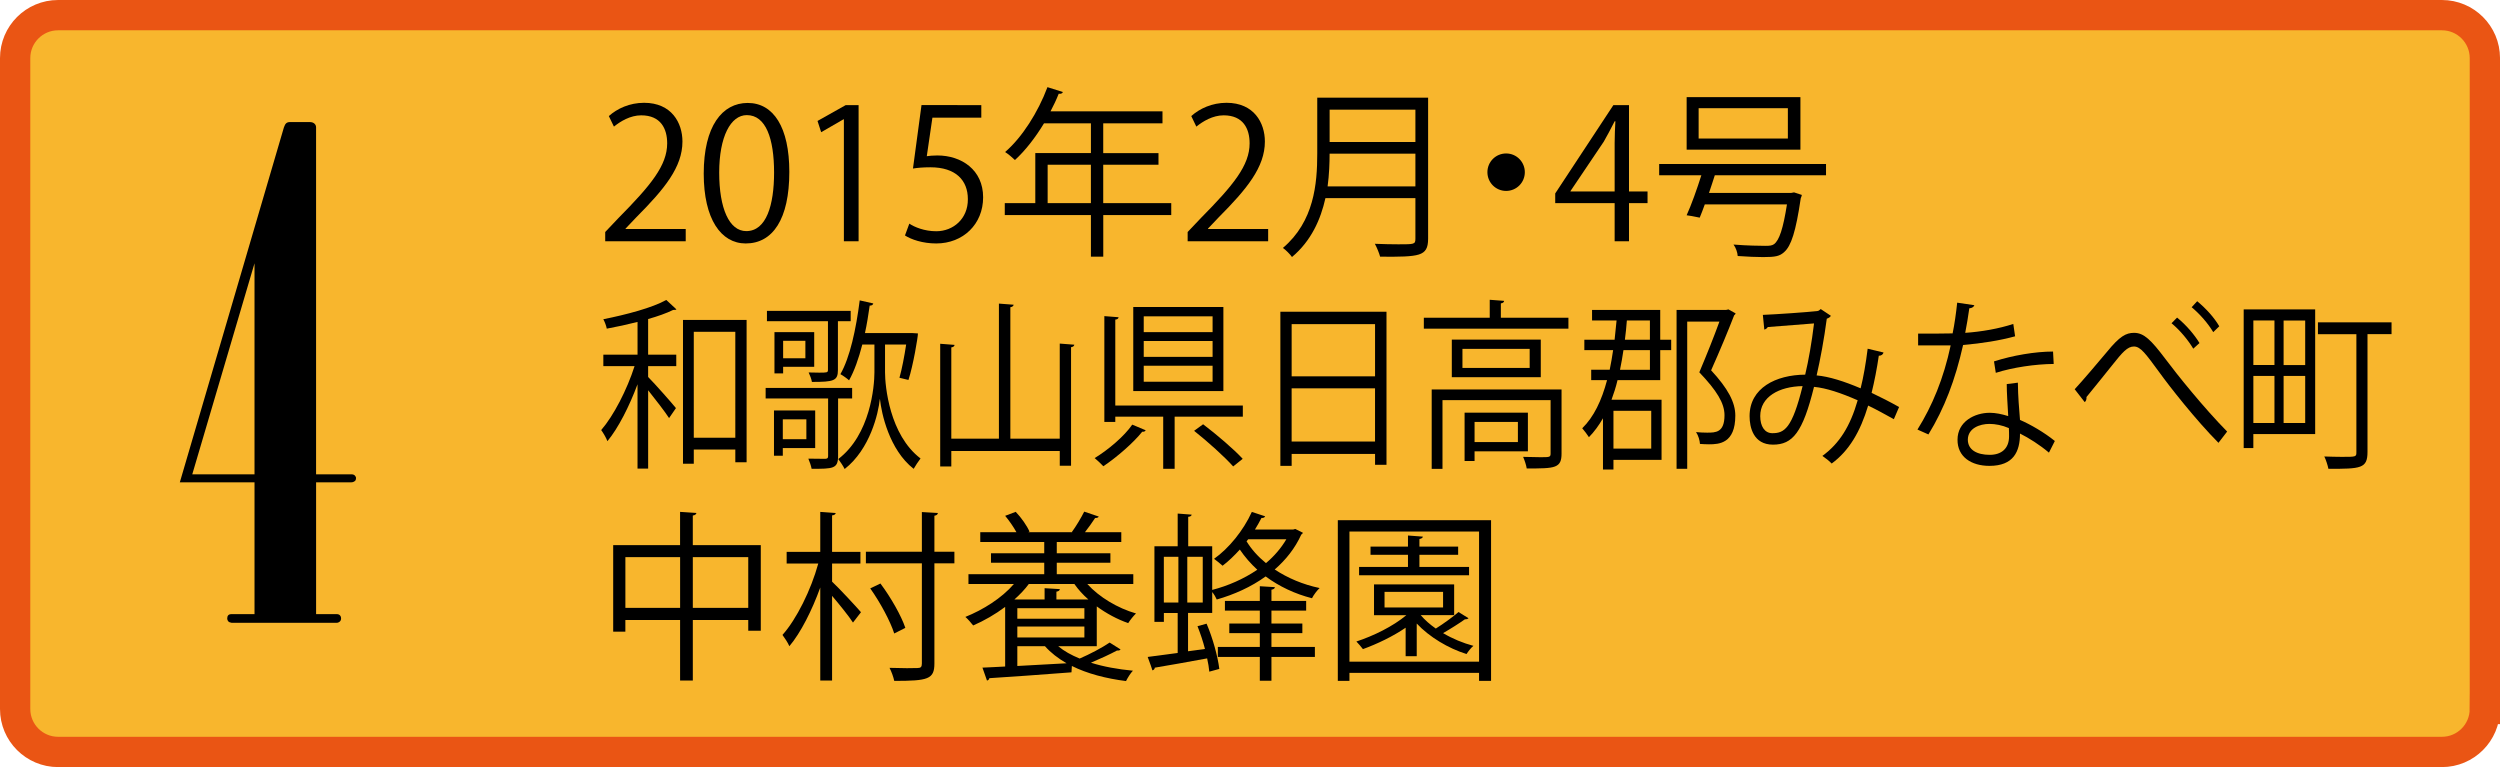
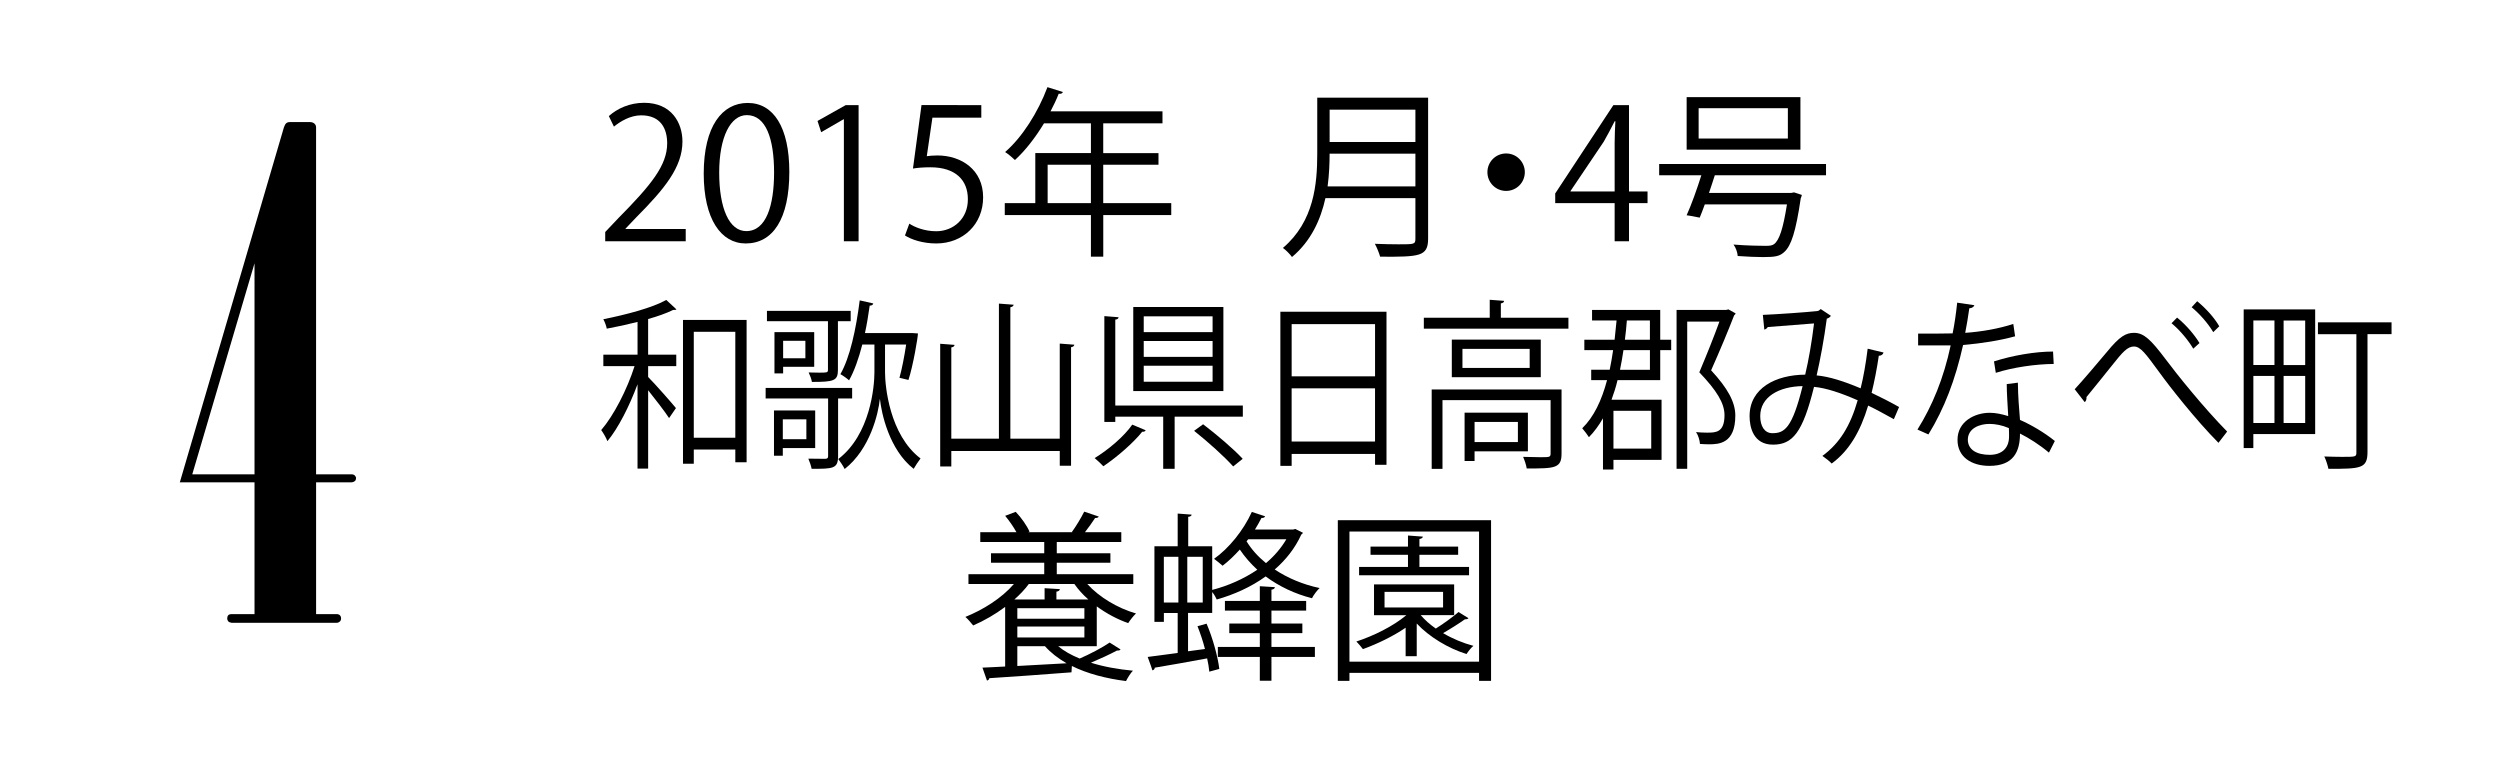
<svg xmlns="http://www.w3.org/2000/svg" version="1.1" x="0px" y="0px" width="132.015px" height="40.506px" viewBox="0 0 132.015 40.506" style="enable-background:new 0 0 132.015 40.506;" xml:space="preserve">
  <style type="text/css">
	.st0{fill:#F8B62D;stroke:#EA5514;stroke-width:1.6;}
</style>
  <defs>
</defs>
  <g>
-     <path class="st0" d="M131.215,37.438c0,1.253-1.016,2.269-2.268,2.269H81.324H3.069c-1.253,0-2.269-1.016-2.269-2.269V3.069   C0.8,1.816,1.816,0.8,3.069,0.8h125.879c1.252,0,2.268,1.016,2.268,2.269V37.438z" />
    <g>
      <g>
        <path d="M36.21,12.741h-4.251v-0.49l0.7-0.738c1.708-1.729,2.572-2.774,2.572-3.945c0-0.767-0.336-1.478-1.372-1.478     c-0.576,0-1.095,0.316-1.44,0.596l-0.269-0.557c0.441-0.395,1.095-0.701,1.862-0.701c1.449,0,2.025,1.057,2.025,2.045     c0,1.354-0.95,2.506-2.438,4.002l-0.566,0.596v0.02h3.177V12.741z" />
        <path d="M37.161,9.17c0-2.516,0.979-3.734,2.323-3.734c1.362,0,2.197,1.287,2.197,3.639c0,2.494-0.873,3.781-2.304,3.781     C38.074,12.856,37.161,11.569,37.161,9.17z M40.876,9.112c0-1.795-0.433-3.033-1.44-3.033c-0.854,0-1.458,1.142-1.458,3.033     c0,1.891,0.527,3.092,1.43,3.092C40.473,12.203,40.876,10.821,40.876,9.112z" />
        <path d="M44.562,12.741V6.299h-0.019l-1.181,0.682L43.17,6.387l1.488-0.836h0.681v7.19H44.562z" />
        <path d="M51.819,5.551v0.662h-2.582L48.94,8.248c0.153-0.019,0.307-0.039,0.557-0.039c1.276,0,2.418,0.76,2.418,2.209     c0,1.42-1.056,2.438-2.476,2.438c-0.72,0-1.325-0.211-1.651-0.422l0.23-0.625c0.269,0.182,0.797,0.402,1.421,0.402     c0.902,0,1.68-0.662,1.67-1.697c0-0.988-0.634-1.68-1.978-1.68c-0.384,0-0.682,0.027-0.921,0.066l0.451-3.35H51.819z" />
        <path d="M61.849,10.725v0.633h-3.59v2.197h-0.652v-2.197h-4.549v-0.633h1.612V8.084h2.937V6.512H55.13     c-0.46,0.758-0.988,1.439-1.535,1.938c-0.115-0.115-0.364-0.326-0.519-0.422c0.893-0.768,1.737-2.092,2.236-3.426l0.816,0.258     c-0.039,0.088-0.125,0.105-0.221,0.088c-0.125,0.316-0.27,0.623-0.433,0.93h5.912v0.635h-3.129v1.572h2.918V8.7h-2.918v2.025     H61.849z M55.322,10.725h2.284V8.7h-2.284V10.725z" />
-         <path d="M66.966,12.741h-4.251v-0.49l0.7-0.738c1.708-1.729,2.572-2.774,2.572-3.945c0-0.767-0.336-1.478-1.372-1.478     c-0.576,0-1.095,0.316-1.441,0.596l-0.268-0.557c0.441-0.395,1.095-0.701,1.862-0.701c1.449,0,2.025,1.057,2.025,2.045     c0,1.354-0.95,2.506-2.438,4.002l-0.566,0.596v0.02h3.177V12.741z" />
        <path d="M75.413,5.158v7.447c0,0.498-0.135,0.721-0.489,0.834c-0.355,0.115-0.998,0.125-2.045,0.115     c-0.048-0.182-0.173-0.488-0.278-0.68c0.461,0.018,0.902,0.027,1.248,0.027c0.835,0,0.893,0,0.893-0.297v-2.141h-4.751     c-0.25,1.123-0.749,2.256-1.766,3.109c-0.097-0.143-0.336-0.383-0.48-0.479c1.651-1.402,1.814-3.389,1.814-4.982V5.158H75.413z      M70.211,8.113c0,0.49-0.02,1.094-0.105,1.729h4.636V8.113H70.211z M74.742,5.791h-4.53V7.5h4.53V5.791z" />
        <path d="M80.52,9.092c0,0.549-0.441,0.99-0.988,0.99c-0.547,0-0.988-0.441-0.988-0.99c0-0.547,0.441-0.988,0.988-0.988     C80.098,8.104,80.52,8.565,80.52,9.092z" />
        <path d="M86.022,12.741h-0.759v-2.016h-3.138v-0.51l3.071-4.664h0.825v4.559H87v0.615h-0.979V12.741z M82.931,10.11h2.332V7.557     c0-0.393,0.02-0.777,0.039-1.152h-0.039c-0.221,0.443-0.394,0.75-0.575,1.076l-1.757,2.609V10.11z" />
        <path d="M96.426,9.256h-5.874c-0.086,0.287-0.201,0.606-0.307,0.932h4.338l0.153-0.029l0.413,0.135     c-0.01,0.047-0.028,0.115-0.058,0.172c-0.259,1.766-0.509,2.525-0.873,2.842c-0.24,0.221-0.461,0.268-1.113,0.268     c-0.346,0-0.835-0.02-1.344-0.057c-0.01-0.184-0.097-0.441-0.221-0.605c0.7,0.058,1.41,0.068,1.67,0.068     c0.239,0,0.354-0.01,0.47-0.088c0.278-0.211,0.48-0.814,0.682-2.102h-4.338c-0.096,0.26-0.183,0.5-0.269,0.701     c-0.365-0.076-0.528-0.105-0.691-0.125c0.25-0.547,0.547-1.383,0.777-2.111h-2.227V8.66h8.811V9.256z M95.073,5.129v2.773h-6.008     V5.129H95.073z M94.41,7.317V5.715h-4.712v1.602H94.41z" />
        <path d="M33.665,17c-0.536,0.135-1.098,0.26-1.624,0.355c-0.026-0.144-0.104-0.355-0.182-0.498     c1.209-0.24,2.591-0.606,3.325-1.018l0.535,0.498c-0.034,0.029-0.052,0.029-0.172,0.029c-0.354,0.174-0.812,0.336-1.322,0.481     v1.881h1.486v0.605h-1.486v0.574c0.363,0.365,1.253,1.373,1.469,1.643l-0.363,0.527c-0.207-0.326-0.717-0.979-1.105-1.469v4.137     h-0.561v-4.453c-0.433,1.162-1.02,2.322-1.59,3.004c-0.068-0.182-0.216-0.432-0.328-0.586c0.656-0.758,1.365-2.131,1.762-3.377     H31.86v-0.605h1.806V17z M36.066,16.895h3.359v7.516h-0.596v-0.672h-2.193v0.748h-0.57V16.895z M36.636,23.115h2.193V17.52     h-2.193V23.115z" />
        <path d="M44.999,21.041h-0.743v3.043c0,0.672-0.268,0.672-1.398,0.672c-0.026-0.154-0.104-0.375-0.173-0.537     c0.432,0.01,0.786,0.01,0.897,0.01c0.112-0.01,0.147-0.039,0.147-0.145v-3.043h-3.299v-0.557h4.568V21.041z M44.247,19.535     c0,0.576-0.216,0.633-1.373,0.633c-0.025-0.154-0.104-0.355-0.173-0.5c0.208,0,0.397,0.01,0.553,0.01     c0.406,0,0.467,0,0.467-0.143v-2.572h-3.222v-0.547h4.422v0.547h-0.674V19.535z M43.047,23.662h-1.71v0.402h-0.466v-2.389h2.176     V23.662z M42.995,17.539v1.832h-1.641v0.346h-0.458v-2.178H42.995z M42.581,22.145h-1.244v1.047h1.244V22.145z M42.529,18.92     v-0.922h-1.175v0.922H42.529z M46.735,18.192v1.469c0,0.719,0.233,3.301,1.875,4.549c-0.104,0.135-0.285,0.402-0.363,0.547     c-1.295-1.008-1.701-2.938-1.779-3.676h-0.009c-0.077,0.748-0.509,2.629-1.856,3.686c-0.069-0.145-0.242-0.404-0.337-0.527     c1.693-1.287,1.909-3.83,1.909-4.578v-1.469h-0.64c-0.189,0.738-0.423,1.4-0.699,1.891c-0.104-0.096-0.319-0.25-0.458-0.326     c0.501-0.865,0.829-2.381,1.02-3.896l0.717,0.162c-0.018,0.076-0.078,0.115-0.19,0.115c-0.069,0.48-0.146,0.979-0.25,1.449h2.496     l0.302,0.019c0,0.191-0.25,1.69-0.501,2.457l-0.475-0.115c0.129-0.451,0.259-1.133,0.354-1.756H46.735z" />
        <path d="M55.962,18.143l0.769,0.059c-0.009,0.066-0.061,0.115-0.173,0.133v6.258h-0.596v-0.777h-5.727v0.816h-0.587v-6.479     l0.76,0.059c-0.009,0.066-0.052,0.115-0.173,0.133v4.818h2.514v-7.131l0.777,0.059c-0.009,0.066-0.061,0.115-0.173,0.133v6.939     h2.608V18.143z" />
        <path d="M60.499,22.721c-0.034,0.068-0.104,0.086-0.182,0.076c-0.466,0.586-1.338,1.344-2.055,1.824     c-0.121-0.135-0.329-0.326-0.458-0.432c0.726-0.441,1.563-1.152,1.986-1.766L60.499,22.721z M58.893,21.416h6.736v0.586h-3.601     v2.754h-0.604v-2.754h-2.53v0.277h-0.578v-5.586l0.751,0.059c-0.009,0.066-0.052,0.115-0.173,0.125V21.416z M64.602,16.213v4.436     h-4.759v-4.436H64.602z M64.032,17.539v-0.836h-3.636v0.836H64.032z M64.032,18.844v-0.836h-3.636v0.836H64.032z M64.032,20.158     v-0.844h-3.636v0.844H64.032z M65.119,24.631c-0.44-0.498-1.347-1.314-2.063-1.881l0.475-0.346     c0.708,0.537,1.624,1.315,2.09,1.824L65.119,24.631z" />
        <path d="M67.611,16.463h5.604v8.082h-0.604v-0.576h-4.404v0.633h-0.596V16.463z M72.611,17.115h-4.404v2.756h4.404V17.115z      M68.206,23.317h4.404v-2.812h-4.404V23.317z" />
        <path d="M79.255,16.779h3.567v0.576h-7.635v-0.576h3.48V15.83l0.76,0.057c-0.009,0.068-0.052,0.115-0.173,0.135V16.779z      M82.459,20.563v3.387c0,0.375-0.077,0.576-0.345,0.682c-0.269,0.106-0.743,0.106-1.494,0.106     c-0.026-0.182-0.112-0.432-0.19-0.613c0.354,0.01,0.674,0.018,0.907,0.018c0.492,0,0.544,0,0.544-0.201v-2.812h-5.709v3.629     h-0.57v-4.193H82.459z M76.664,17.932h4.698v1.986h-4.698V17.932z M80.776,19.43v-1.008h-3.55v1.008H80.776z M80.681,23.834     h-2.815v0.51h-0.527v-2.553h3.343V23.834z M80.154,22.279h-2.288v1.066h2.288V22.279z" />
        <path d="M87.67,16.367v1.574h0.579v0.547H87.67v1.584h-2.254c-0.086,0.365-0.198,0.711-0.319,1.037h2.643v3.176H85.2v0.51h-0.553     v-2.707c-0.216,0.373-0.458,0.709-0.742,0.998c-0.078-0.125-0.251-0.356-0.354-0.471c0.613-0.596,1.027-1.469,1.312-2.543h-0.838     v-0.547h0.977c0.068-0.326,0.129-0.682,0.181-1.037h-1.52v-0.547h1.598l0.104-1.017H84.07v-0.557H87.67z M87.196,21.694H85.2     v1.996h1.995V21.694z M87.126,19.526v-1.037h-1.398c-0.052,0.355-0.112,0.701-0.182,1.037H87.126z M87.126,16.924h-1.218     c-0.025,0.346-0.061,0.691-0.104,1.017h1.321V16.924z M91.272,16.338l0.38,0.211c-0.008,0.039-0.043,0.078-0.077,0.098     c-0.319,0.824-0.76,1.881-1.218,2.908c0.898,0.969,1.278,1.697,1.278,2.389c0,1.479-0.864,1.518-1.391,1.518     c-0.155,0-0.319-0.01-0.476-0.02c-0.008-0.174-0.086-0.451-0.207-0.625c0.207,0.02,0.406,0.029,0.579,0.029     c0.457,0,0.924,0,0.924-0.922c0-0.633-0.406-1.295-1.33-2.264c0.406-0.961,0.777-1.891,1.062-2.678h-1.701v7.773h-0.562v-8.389     h2.616L91.272,16.338z" />
        <path d="M99.462,18.614c-0.025,0.105-0.12,0.172-0.25,0.172c-0.095,0.662-0.233,1.363-0.38,1.959     c0.466,0.221,0.958,0.471,1.451,0.748l-0.276,0.643c-0.467-0.258-0.916-0.508-1.357-0.719c-0.414,1.381-1.011,2.389-1.926,3.061     c-0.121-0.133-0.337-0.297-0.492-0.402c0.906-0.662,1.468-1.564,1.865-2.938c-0.872-0.383-1.667-0.652-2.306-0.709     c-0.596,2.418-1.132,3.051-2.168,3.051c-1.036,0-1.235-0.92-1.235-1.506c0-1.488,1.391-2.18,2.937-2.19     c0.182-0.767,0.346-1.707,0.467-2.705c-0.406,0.037-1.788,0.142-2.444,0.191c-0.034,0.066-0.104,0.115-0.182,0.135l-0.077-0.777     c0.742-0.029,2.349-0.144,2.867-0.201c0.095-0.01,0.129-0.059,0.189-0.107l0.536,0.356c-0.044,0.078-0.112,0.115-0.216,0.154     c-0.139,1.064-0.346,2.17-0.536,2.994c0.665,0.059,1.46,0.316,2.323,0.682c0.147-0.576,0.276-1.314,0.372-2.092L99.462,18.614z      M95.188,20.389c-1.244,0.019-2.237,0.566-2.237,1.584c0,0.537,0.233,0.902,0.64,0.902C94.22,22.875,94.635,22.635,95.188,20.389     z" />
        <path d="M104.259,16.117c-0.026,0.078-0.112,0.154-0.268,0.164c-0.061,0.422-0.139,0.922-0.216,1.295     c0.846-0.057,1.787-0.221,2.539-0.471l0.095,0.654c-0.803,0.221-1.753,0.373-2.746,0.459c-0.415,1.844-0.985,3.342-1.831,4.723     l-0.579-0.258c0.786-1.258,1.382-2.697,1.754-4.445h-1.719v-0.623h1.027c0.268,0,0.544-0.01,0.795-0.01     c0.104-0.508,0.181-1.057,0.241-1.623L104.259,16.117z M106.556,20.207c0.009,0.777,0.061,1.305,0.112,1.967     c0.553,0.24,1.27,0.652,1.84,1.113l-0.311,0.615c-0.476-0.404-1.062-0.777-1.529-1.008c0,0.959-0.345,1.707-1.614,1.707     c-0.959,0-1.693-0.479-1.685-1.381c0-0.961,0.907-1.422,1.701-1.422c0.312,0,0.631,0.068,0.976,0.174     c-0.035-0.615-0.078-1.238-0.078-1.69L106.556,20.207z M106.081,22.606c-0.354-0.152-0.717-0.221-1.027-0.221     c-0.519,0-1.132,0.23-1.141,0.826c0,0.547,0.483,0.807,1.157,0.807c0.622,0,1.02-0.336,1.02-0.971     C106.09,22.895,106.09,22.75,106.081,22.606z M108.448,19.219c-0.976,0.008-2.159,0.182-3.058,0.469l-0.095-0.604     c0.984-0.316,2.177-0.52,3.118-0.52L108.448,19.219z" />
        <path d="M109.556,20.553c0.363-0.385,1.253-1.432,1.71-1.979c0.665-0.814,0.993-0.998,1.426-0.998     c0.518,0,0.89,0.365,1.658,1.383c0.613,0.824,2.029,2.582,3.256,3.83l-0.458,0.594c-1.184-1.19-2.591-2.984-3.109-3.705     c-0.733-0.998-1.002-1.381-1.355-1.381c-0.346,0-0.613,0.316-1.141,0.979c-0.293,0.375-0.993,1.229-1.364,1.689     c0.009,0.125-0.025,0.221-0.095,0.268L109.556,20.553z M114.963,16.77c0.483,0.395,0.915,0.902,1.183,1.344l-0.328,0.299     c-0.25-0.422-0.683-0.961-1.148-1.344L114.963,16.77z M116.025,15.906c0.484,0.404,0.898,0.863,1.166,1.324l-0.319,0.309     c-0.268-0.451-0.699-0.951-1.14-1.316L116.025,15.906z" />
        <path d="M122.255,16.338v6.584h-3.265v0.74h-0.51v-7.324H122.255z M120.105,16.924h-1.114v2.351h1.114V16.924z M118.991,19.852     v2.486h1.114v-2.486H118.991z M121.728,19.276v-2.351h-1.14v2.351H121.728z M120.588,22.338h1.14v-2.486h-1.14V22.338z      M126.288,17.02v0.625h-1.27v6.219c0,0.883-0.354,0.893-2.064,0.893c-0.034-0.182-0.129-0.471-0.216-0.652     c0.328,0.01,0.647,0.02,0.916,0.02c0.777,0,0.777,0,0.777-0.26v-6.219h-2.03V17.02H126.288z" />
-         <path d="M36.585,28.787h3.589v4.52h-0.662v-0.566h-2.927v3.197h-0.672v-3.197h-2.89v0.615h-0.643v-4.568h3.532v-1.758     l0.863,0.059c-0.01,0.066-0.067,0.115-0.191,0.135V28.787z M33.024,32.098h2.89V29.42h-2.89V32.098z M36.585,32.098h2.927V29.42     h-2.927V32.098z" />
-         <path d="M43.939,29.756v0.959c0.346,0.318,1.306,1.354,1.526,1.613l-0.423,0.547c-0.201-0.316-0.71-0.949-1.103-1.41v4.473     h-0.624v-4.914c-0.432,1.199-1.036,2.398-1.632,3.1c-0.076-0.184-0.249-0.441-0.364-0.596c0.739-0.824,1.507-2.371,1.891-3.771     h-1.67v-0.615h1.775v-2.111l0.816,0.059c-0.01,0.066-0.067,0.115-0.192,0.125v1.928h1.497v0.615H43.939z M50.398,29.133v0.613     h-1.056v5.289c0,0.834-0.336,0.92-2.121,0.92c-0.038-0.191-0.144-0.488-0.249-0.689c0.336,0.01,0.662,0.018,0.921,0.018     c0.26,0,0.461-0.008,0.557-0.008c0.173,0,0.23-0.059,0.23-0.24v-5.289h-2.956v-0.613h2.956v-2.094l0.845,0.049     c-0.01,0.076-0.058,0.125-0.183,0.145v1.9H50.398z M46.492,30.813c0.547,0.729,1.104,1.707,1.315,2.342l-0.586,0.297     c-0.201-0.633-0.739-1.641-1.267-2.381L46.492,30.813z" />
        <path d="M57.915,34.123H55.88c0.308,0.26,0.691,0.471,1.133,0.652c0.537-0.23,1.189-0.576,1.583-0.844l0.576,0.363     c-0.038,0.059-0.105,0.059-0.191,0.059c-0.356,0.191-0.894,0.441-1.373,0.642c0.662,0.211,1.421,0.346,2.217,0.422     c-0.124,0.125-0.278,0.375-0.364,0.547c-1.056-0.133-2.054-0.393-2.86-0.797l-0.02,0.336c-1.583,0.125-3.282,0.24-4.338,0.309     c-0.01,0.076-0.067,0.115-0.125,0.125l-0.239-0.682c0.345-0.02,0.748-0.029,1.199-0.059v-3.148     c-0.527,0.395-1.113,0.73-1.689,0.98c-0.096-0.125-0.287-0.346-0.412-0.451c0.931-0.375,1.919-0.988,2.562-1.738h-2.399v-0.518     h4.002v-0.606h-2.812v-0.498h2.812v-0.596h-3.378v-0.518h1.91c-0.154-0.279-0.385-0.615-0.596-0.865l0.557-0.211     c0.298,0.309,0.604,0.75,0.729,1.047l-0.067,0.029h2.333l-0.029-0.01c0.221-0.299,0.499-0.767,0.652-1.076l0.768,0.26     c-0.029,0.059-0.097,0.076-0.192,0.076c-0.144,0.213-0.346,0.51-0.537,0.75h1.919v0.518h-3.407v0.596h2.832v0.498h-2.832v0.606     h4.041v0.518h-2.428c0.623,0.691,1.602,1.277,2.571,1.555c-0.134,0.125-0.316,0.355-0.412,0.51     c-0.576-0.201-1.152-0.51-1.66-0.883V34.123z M57.473,31.656c-0.287-0.25-0.537-0.527-0.738-0.816h-2.409     c-0.211,0.289-0.471,0.557-0.759,0.816h1.594v-0.596l0.806,0.049c-0.009,0.066-0.058,0.115-0.182,0.135v0.412H57.473z      M53.721,32.117v0.557h3.541v-0.557H53.721z M53.721,33.662h3.541v-0.576h-3.541V33.662z M53.721,34.123v1.045     c0.806-0.047,1.708-0.096,2.601-0.143c-0.451-0.26-0.835-0.557-1.142-0.902H53.721z" />
        <path d="M68.398,27.932l0.403,0.201c-0.01,0.039-0.049,0.068-0.087,0.098c-0.326,0.719-0.815,1.334-1.401,1.842     c0.682,0.451,1.497,0.797,2.371,0.979c-0.135,0.125-0.317,0.365-0.403,0.539c-0.902-0.23-1.737-0.625-2.447-1.152     c-0.768,0.557-1.67,0.959-2.582,1.219c-0.048-0.115-0.144-0.279-0.24-0.395v1.105h-1.276v2.023l0.893-0.123     c-0.105-0.414-0.249-0.836-0.394-1.201l0.48-0.133c0.326,0.758,0.595,1.746,0.672,2.389l-0.528,0.145     c-0.02-0.211-0.058-0.451-0.115-0.701c-1.036,0.191-2.063,0.375-2.764,0.49c0,0.076-0.058,0.125-0.125,0.143     c-0.048-0.152-0.096-0.297-0.25-0.709l1.584-0.211v-2.111h-0.729v0.469h-0.499v-3.992h1.228v-1.727l0.739,0.057     c-0.01,0.059-0.058,0.105-0.183,0.115v1.555h1.267v2.305c0.826-0.213,1.661-0.576,2.381-1.066     c-0.355-0.326-0.662-0.682-0.922-1.065c-0.297,0.326-0.604,0.623-0.911,0.854c-0.106-0.096-0.317-0.269-0.451-0.365     c0.777-0.547,1.545-1.486,1.996-2.477l0.7,0.231c-0.019,0.059-0.086,0.096-0.191,0.088c-0.105,0.201-0.221,0.412-0.346,0.613     h2.016L68.398,27.932z M61.458,29.401v2.418h0.768v-2.418H61.458z M63.512,31.819v-2.418h-0.816v2.418H63.512z M67.14,33.432     v0.73h2.294v0.527H67.14v1.258h-0.614V34.69h-2.217v-0.527h2.217v-0.73h-1.612v-0.508h1.612v-0.682h-1.843v-0.51h1.843v-0.777     l0.797,0.049c-0.01,0.066-0.058,0.115-0.183,0.135v0.594h1.833v0.51H67.14v0.682h1.632v0.508H67.14z M65.911,28.479l-0.086,0.105     c0.259,0.424,0.604,0.807,1.026,1.152c0.433-0.365,0.797-0.787,1.075-1.258H65.911z" />
        <path d="M70.645,27.471h8.092v8.484h-0.634v-0.422h-6.844v0.422h-0.614V27.471z M71.259,34.94h6.844v-6.873h-6.844V34.94z      M75.022,32.483c0.211,0.248,0.479,0.488,0.797,0.709c0.412-0.258,0.911-0.623,1.199-0.873l0.528,0.326     c-0.029,0.039-0.096,0.059-0.192,0.059c-0.297,0.211-0.748,0.498-1.151,0.729c0.499,0.297,1.056,0.527,1.603,0.672     c-0.125,0.096-0.278,0.297-0.364,0.432c-0.96-0.297-1.968-0.902-2.63-1.611v1.727h-0.586v-1.506     c-0.672,0.461-1.497,0.854-2.255,1.131c-0.077-0.105-0.25-0.307-0.346-0.402c0.902-0.297,1.929-0.797,2.64-1.391h-1.709V30.86     h4.232v1.623H75.022z M77.575,29.938v0.441h-5.807v-0.441h2.582v-0.642h-1.978v-0.432h1.978v-0.586l0.787,0.059     c-0.01,0.057-0.058,0.105-0.183,0.125v0.402h2.045v0.432h-2.045v0.642H77.575z M73.112,31.254v0.824h3.091v-0.824H73.112z" />
      </g>
    </g>
  </g>
  <g>
    <path d="M12.227,32.887c-0.082-0.012-0.141-0.039-0.176-0.08c-0.035-0.041-0.053-0.09-0.053-0.148c0-0.07,0.018-0.127,0.053-0.168   c0.035-0.041,0.094-0.061,0.176-0.061h1.213v-6.961H9.496l5.496-18.742c0.035-0.105,0.076-0.178,0.123-0.219   c0.047-0.041,0.111-0.062,0.193-0.062h1.046c0.107,0,0.19,0.027,0.248,0.08c0.06,0.053,0.089,0.119,0.089,0.201v18.32h1.863   c0.082,0,0.144,0.021,0.185,0.065c0.041,0.043,0.062,0.088,0.062,0.137c0,0.06-0.018,0.111-0.053,0.146   c-0.059,0.049-0.123,0.074-0.193,0.074h-1.863v6.961h1.09c0.07,0,0.126,0.02,0.167,0.061s0.062,0.098,0.062,0.168   c0,0.07-0.023,0.125-0.07,0.166c-0.047,0.041-0.1,0.062-0.158,0.062H12.227z M13.44,13.903l-3.287,11.144h3.287V13.903z" />
  </g>
</svg>